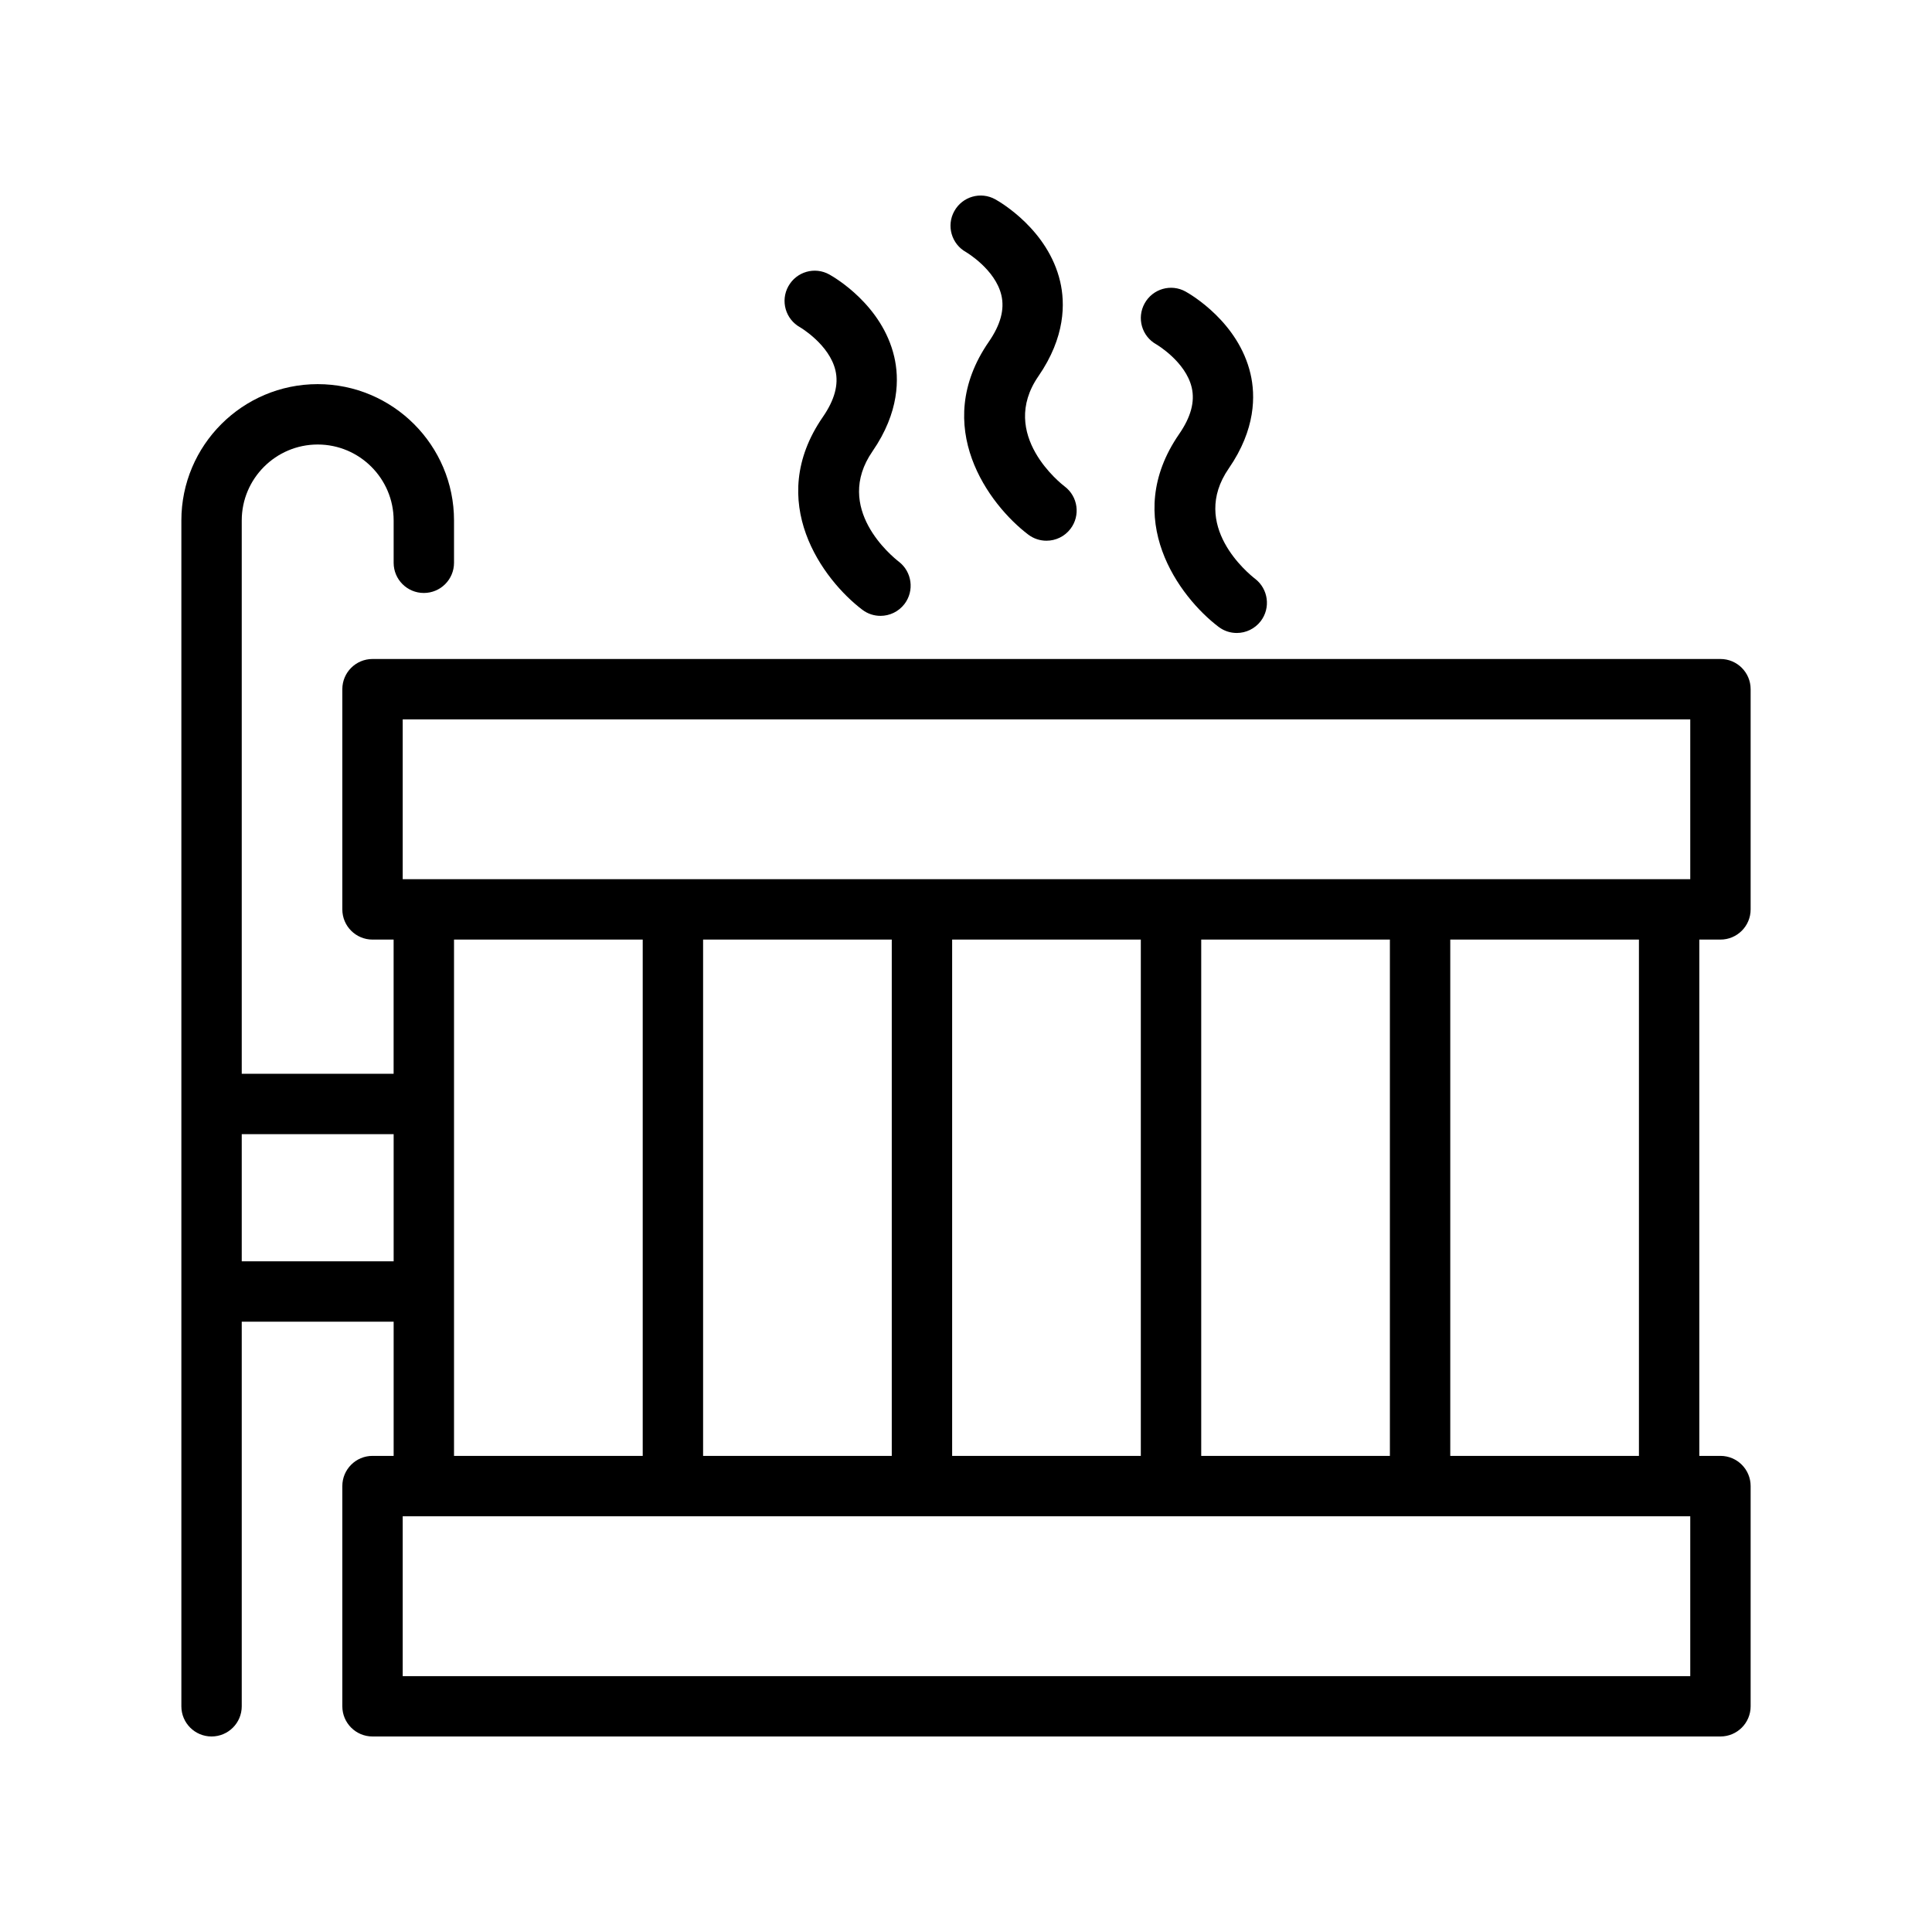
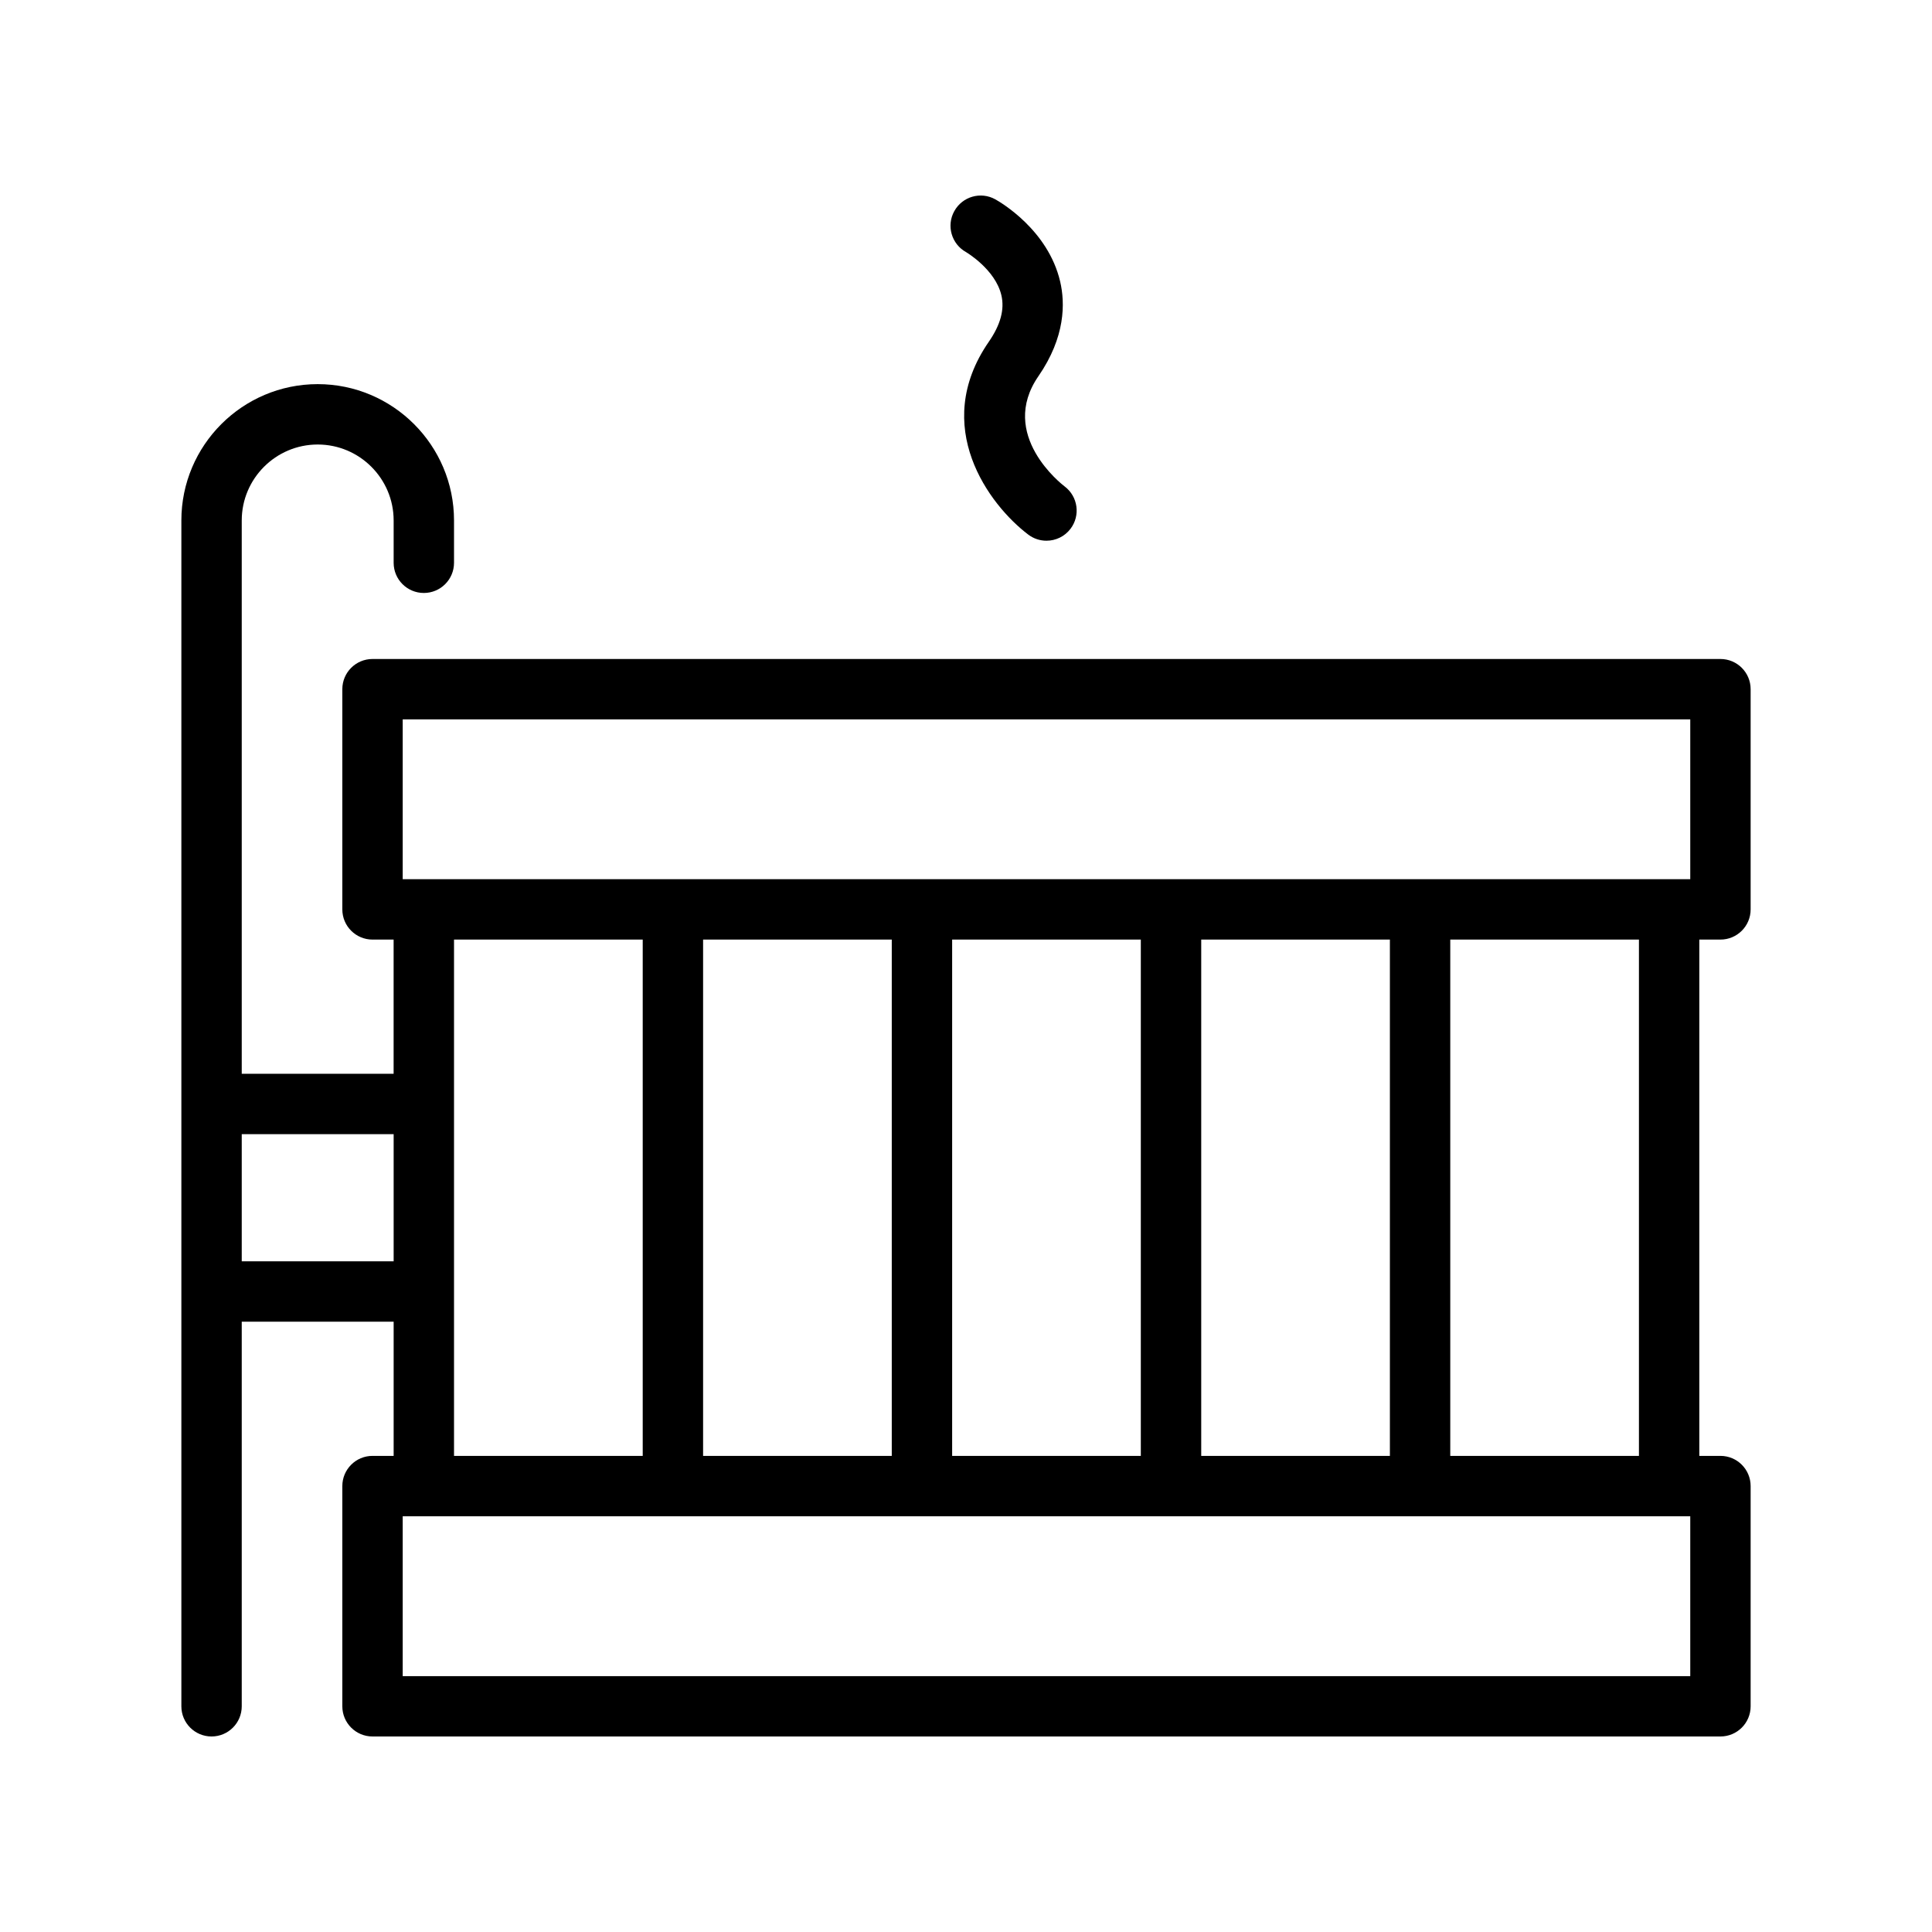
<svg xmlns="http://www.w3.org/2000/svg" id="Layer_1" enable-background="new 0 0 64 64" height="512" viewBox="0 0 64 64" width="512">
  <g>
    <path d="m56.992 31.125c.552 0 1-.447 1-1v-7.295c0-.553-.448-1-1-1h-44.652c-.552 0-1 .447-1 1v7.295c0 .553.448 1 1 1h.699v4.446h-5.031v-18.33c0-1.387 1.129-2.516 2.516-2.516s2.516 1.129 2.516 2.516v1.402c0 .553.448 1 1 1s1-.447 1-1v-1.402c0-2.49-2.026-4.516-4.516-4.516s-4.516 2.025-4.516 4.516v39.282c0 .553.448 1 1 1s1-.447 1-1v-12.741h5.032v4.446h-.7c-.552 0-1 .447-1 1v7.295c0 .553.448 1 1 1h44.652c.552 0 1-.447 1-1v-7.295c0-.553-.448-1-1-1h-.7v-17.103zm-43.652-7.295h42.652v5.295c-49.304 0 2.76 0-42.652 0zm26.452 24.399v-17.104h6.25v17.104zm-8.251 0v-17.104h6.25v17.104zm-8.25 0v-17.104h6.25v17.104zm-15.283-6.447v-4.211h5.032v4.211zm7.032-10.657h6.251v17.104h-6.251zm40.952 24.399h-42.652v-5.295h42.652zm-1.7-7.295h-6.25v-17.104h6.25z" />
-     <path d="m26.504 10.842c.01.006.97.572 1.171 1.429.11.471-.027.976-.418 1.543-1.934 2.802.011 5.401 1.309 6.385.18.137.392.202.601.202.301 0 .598-.136.795-.393.334-.438.25-1.064-.185-1.4-.227-.176-2.179-1.768-.875-3.657.897-1.301.887-2.423.72-3.136-.4-1.708-1.97-2.622-2.147-2.721-.484-.271-1.091-.095-1.36.389-.268.482-.094 1.091.389 1.359z" />
    <path d="m32.001 8.351c.009.006.97.572 1.171 1.429.11.472-.027.977-.418 1.544-1.934 2.802.01 5.401 1.308 6.385.181.137.393.203.603.203.303 0 .602-.137.798-.396.333-.439.247-1.067-.193-1.4-.091-.069-2.213-1.71-.871-3.654.897-1.3.887-2.423.72-3.136-.4-1.708-1.97-2.623-2.147-2.722-.484-.27-1.091-.094-1.359.389-.269.481-.094 1.09.388 1.358z" />
-     <path d="m38.306 11.408c.009.006.97.572 1.171 1.429.11.472-.027.977-.418 1.544-1.934 2.802.011 5.401 1.309 6.385.18.137.392.202.601.202.301 0 .598-.136.795-.393.334-.438.25-1.064-.185-1.4-.227-.176-2.179-1.768-.875-3.657.897-1.3.887-2.423.72-3.136-.4-1.708-1.97-2.623-2.147-2.722-.483-.271-1.092-.094-1.359.389-.269.483-.095 1.092.388 1.359z" />
  </g>
</svg>